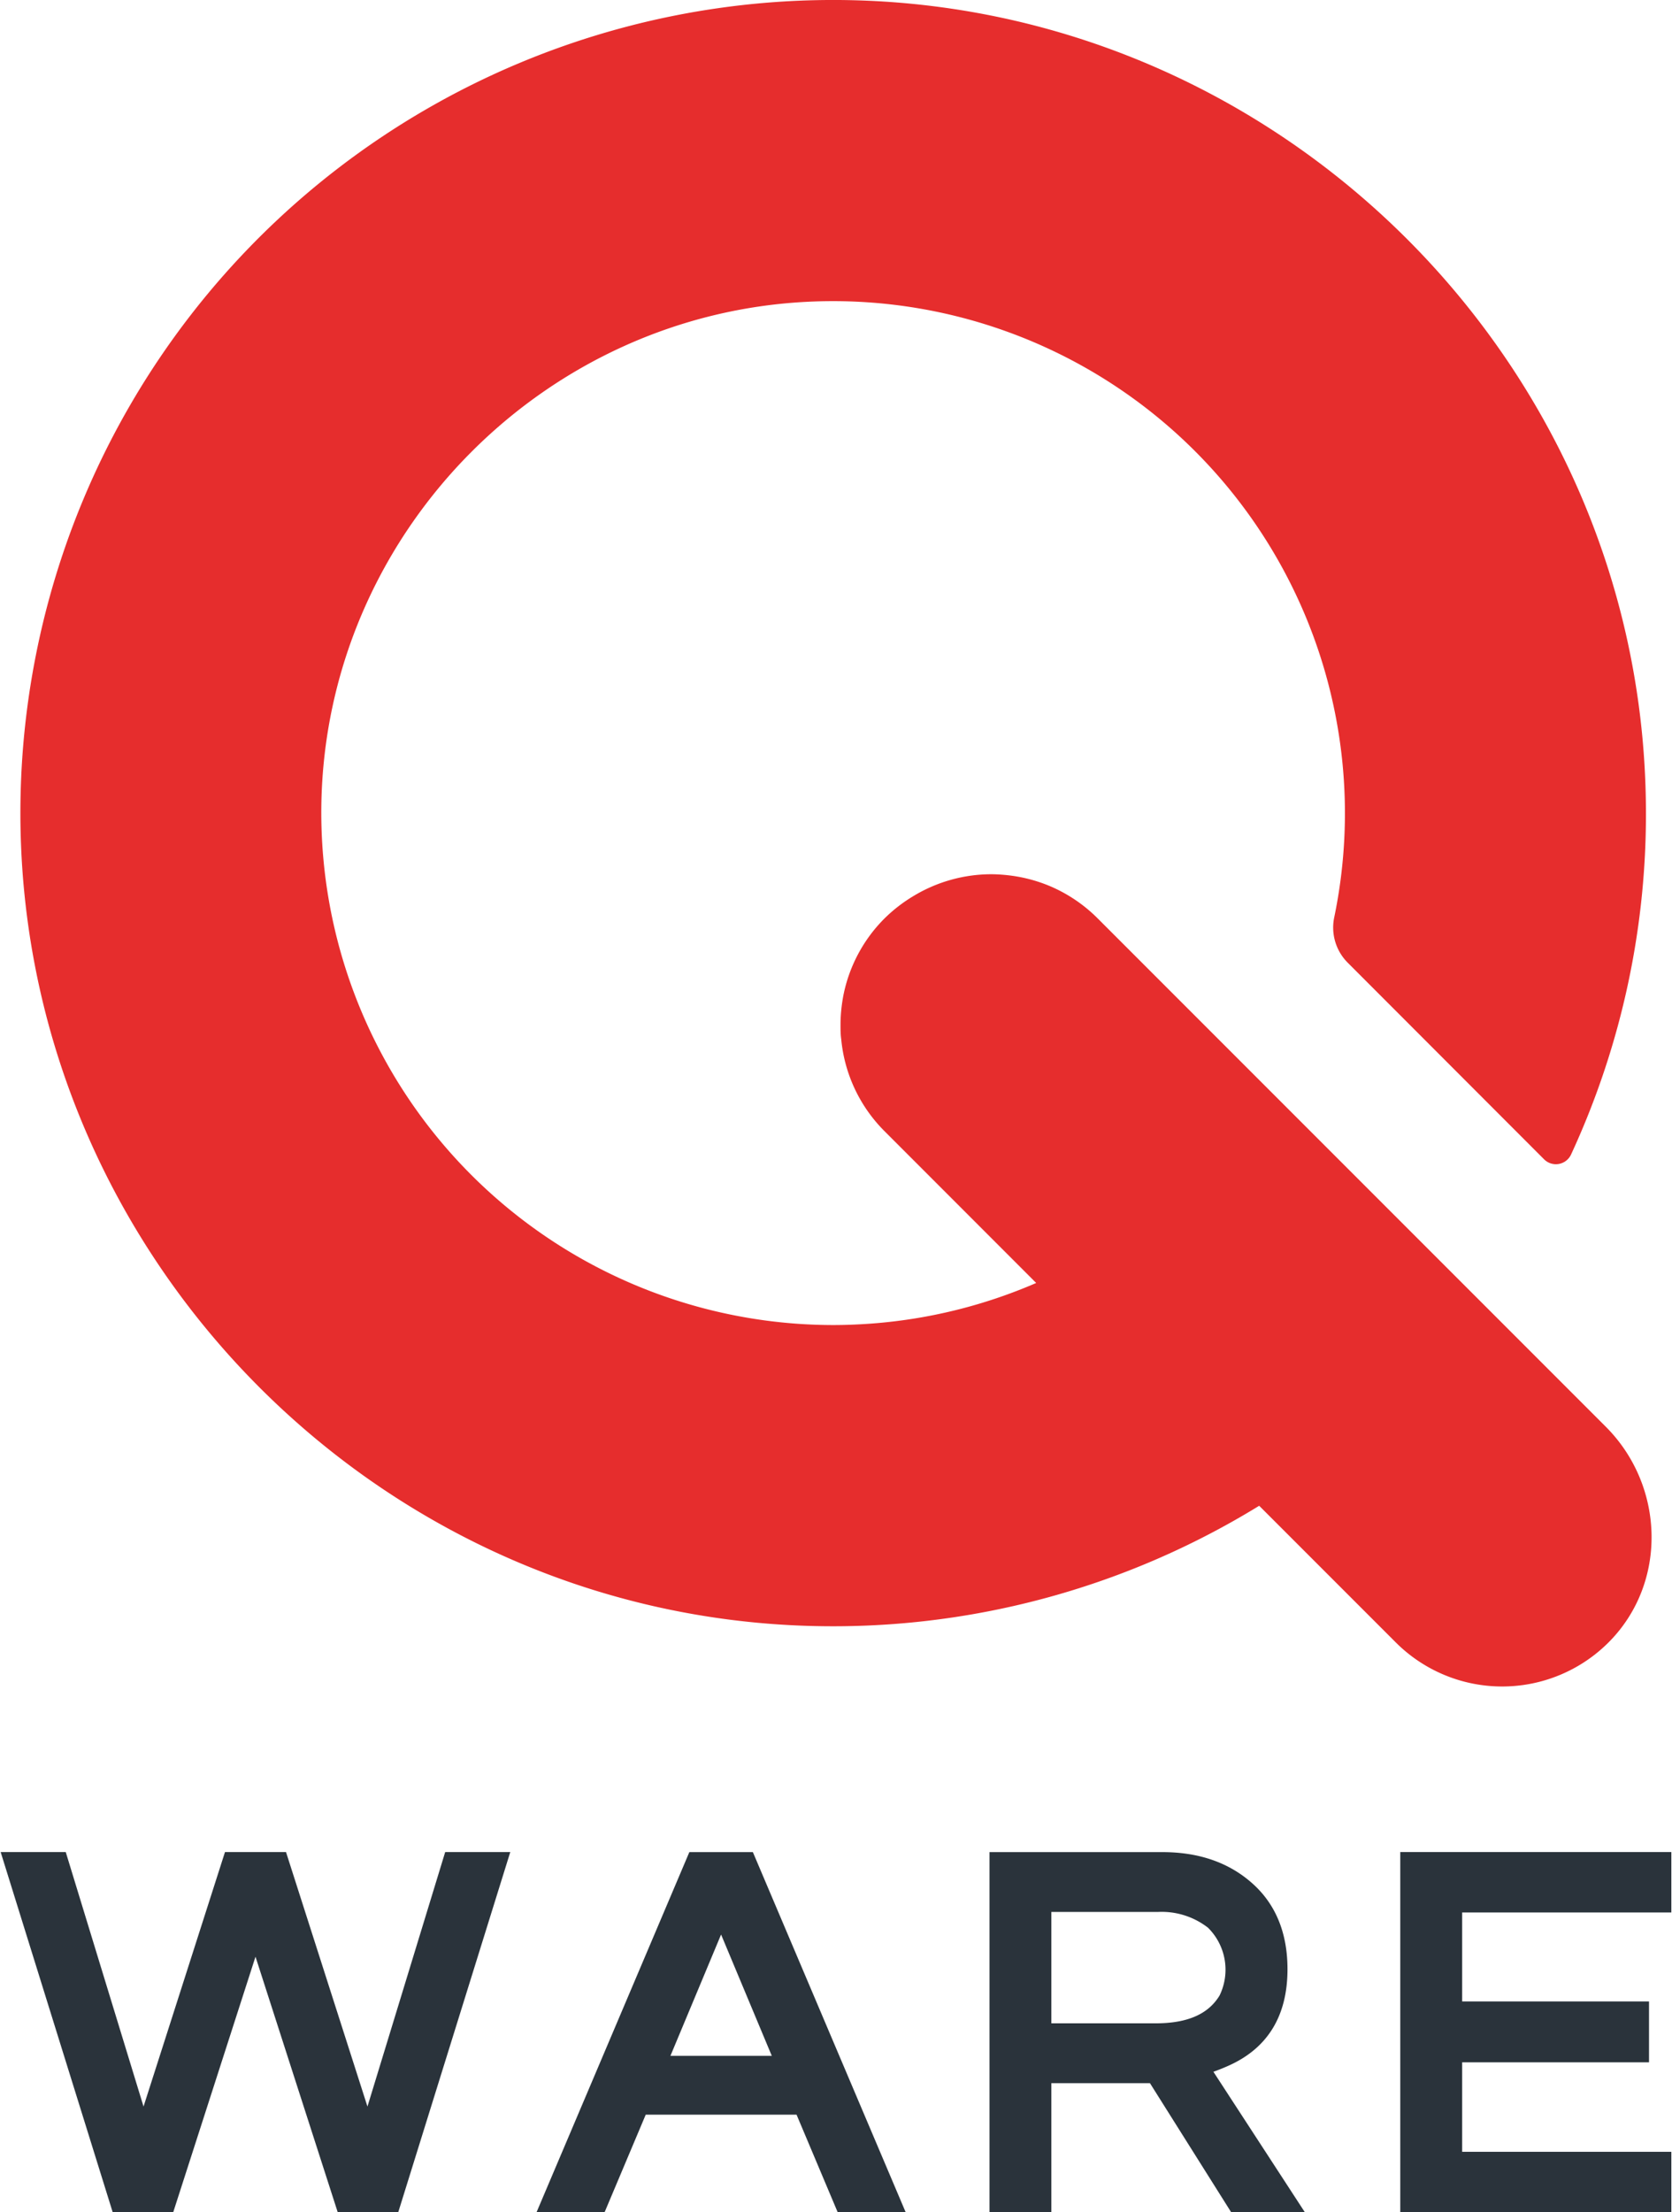
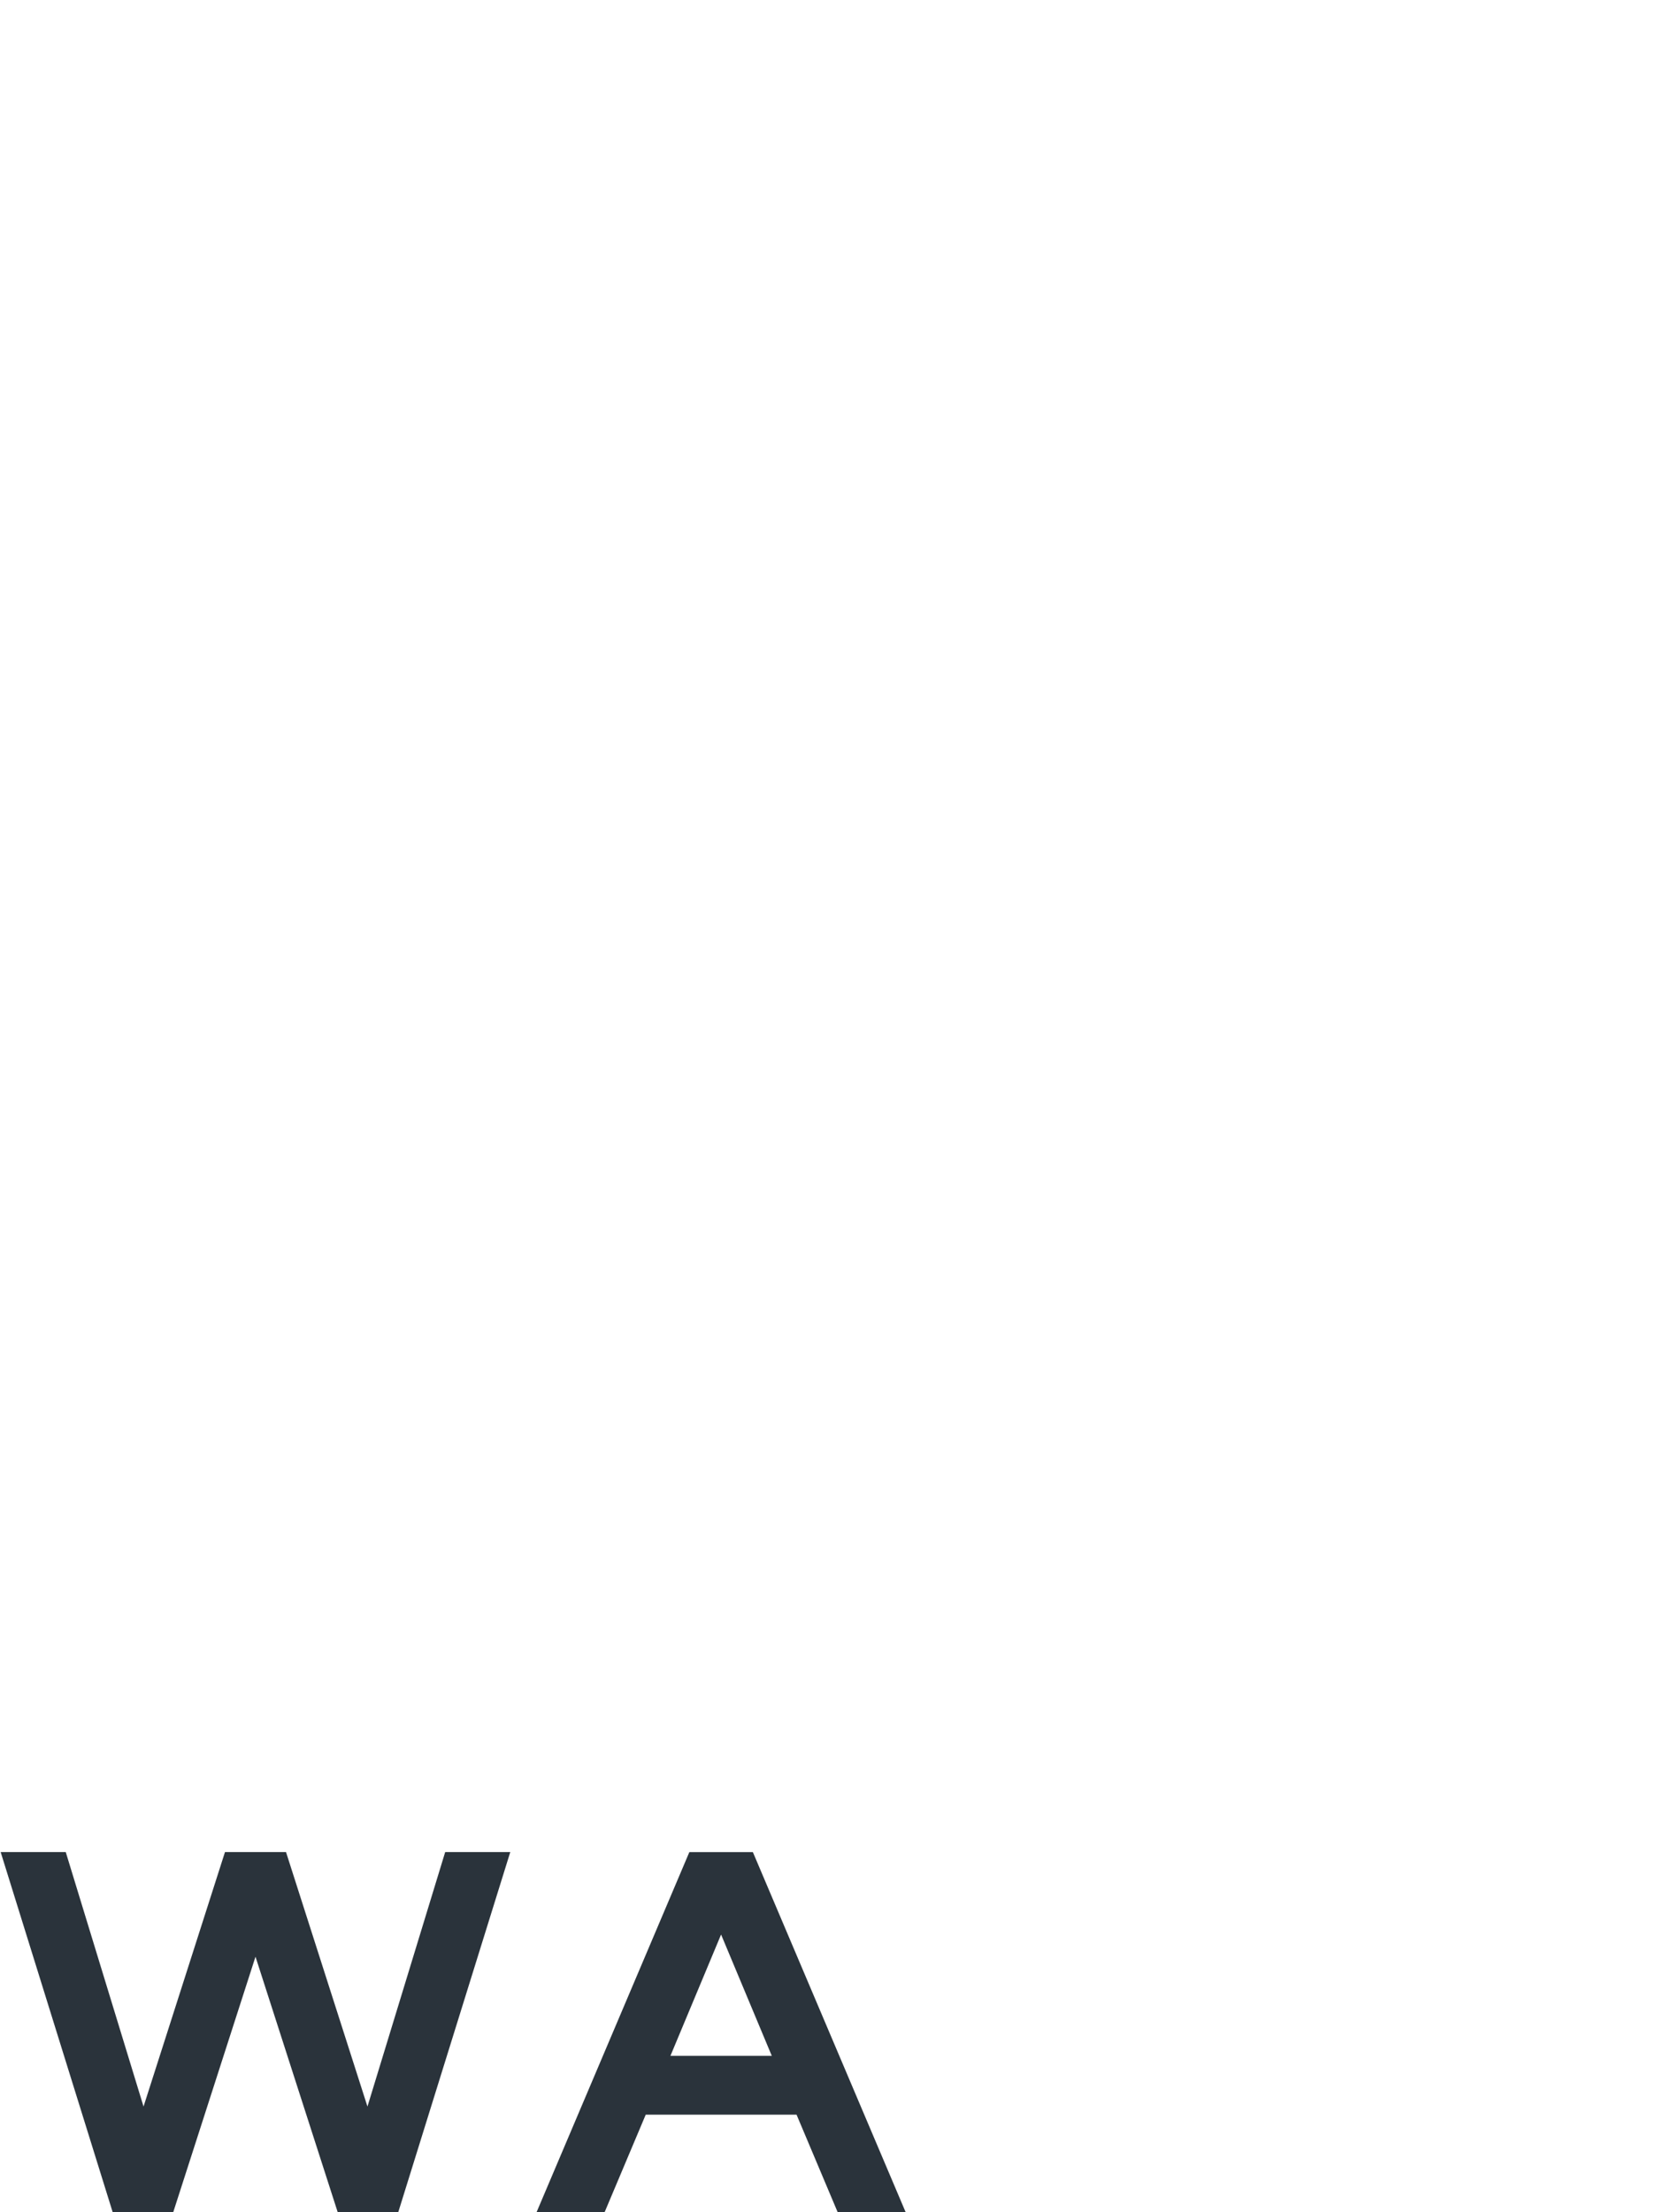
<svg xmlns="http://www.w3.org/2000/svg" id="Layer_1" data-name="Layer 1" width="4in" height="5.29in" viewBox="0 0 288 381.18">
  <defs>
    <style>.cls-1{fill:#2a333b;}.cls-2{fill:#e62d2d;}</style>
  </defs>
  <title>qware-logo</title>
  <polygon class="cls-1" points="63.23 362.98 49.19 319.13 38.67 319.13 24.63 362.98 11.22 319.13 0 319.13 19.31 381.18 29.75 381.18 43.93 337.16 58.1 381.18 68.54 381.18 87.85 319.13 76.63 319.13 63.23 362.98" />
  <path class="cls-1" d="M121.77,324.37,95.43,386.42h11.73l7.09-16.81h26l7.09,16.81h11.72l-26.34-62.05Zm-3.26,35.1,8.73-20.9,8.74,20.9Z" transform="translate(-3.05 -5.23)" />
-   <path class="cls-1" d="M214.63,361.21c6.8-3,10.25-8.58,10.25-16.67,0-6.18-2-11.14-6-14.73s-9.17-5.44-15.57-5.44H173.51v62.05h10.66V364.18h17l14,22.24h12.7l-15.76-24.2C212.92,361.93,213.78,361.59,214.63,361.21Zm-30.46-26.53h18.35a13,13,0,0,1,8.65,2.71,10.17,10.17,0,0,1,2,11.69c-1.95,3.22-5.56,4.79-11,4.79h-18Z" transform="translate(-3.05 -5.23)" />
-   <polygon class="cls-1" points="288 329.54 288 319.13 241.27 319.13 241.27 381.18 288 381.18 288 370.78 251.94 370.78 251.94 355.36 284.15 355.36 284.15 344.87 251.94 344.87 251.94 329.54 288 329.54" />
-   <path class="cls-2" d="M279.74,251.06l-87.59-87.59a26,26,0,0,0-6.28-4.63,25.19,25.19,0,0,0-2.3-1.07,26.12,26.12,0,0,0-6.92-1.73,27,27,0,0,0-2.84-.17,26,26,0,0,0-13.38,3.74,26.35,26.35,0,0,0-5,3.86,25.86,25.86,0,0,0-7.13,13.39c-.15.82-.27,1.64-.35,2.47s-.12,1.66-.12,2.49,0,1.66.12,2.48a25.82,25.82,0,0,0,7.48,15.86l26.13,26.14a87.85,87.85,0,0,1-28.45,7c-2.18.16-4.37.25-6.58.25a88.3,88.3,0,0,1-88.11-92.43C60.56,96,97.2,59.34,142.35,57.22a88.24,88.24,0,0,1,90.59,106.07,8.56,8.56,0,0,0,2.3,7.8L269.12,205a2.88,2.88,0,0,0,4.65-.85,139.59,139.59,0,0,0,12.89-60.49C285.74,67,222.37,4.77,145.7,5.23A140.12,140.12,0,0,0,6.46,143.81c-.81,75.93,60,139.32,135.87,141.58A140.21,140.21,0,0,0,220,264.69l23.54,23.54a25.94,25.94,0,0,0,36.85-.16C290.43,277.83,289.89,261.21,279.74,251.06Z" transform="translate(-3.05 -5.23)" />
</svg>